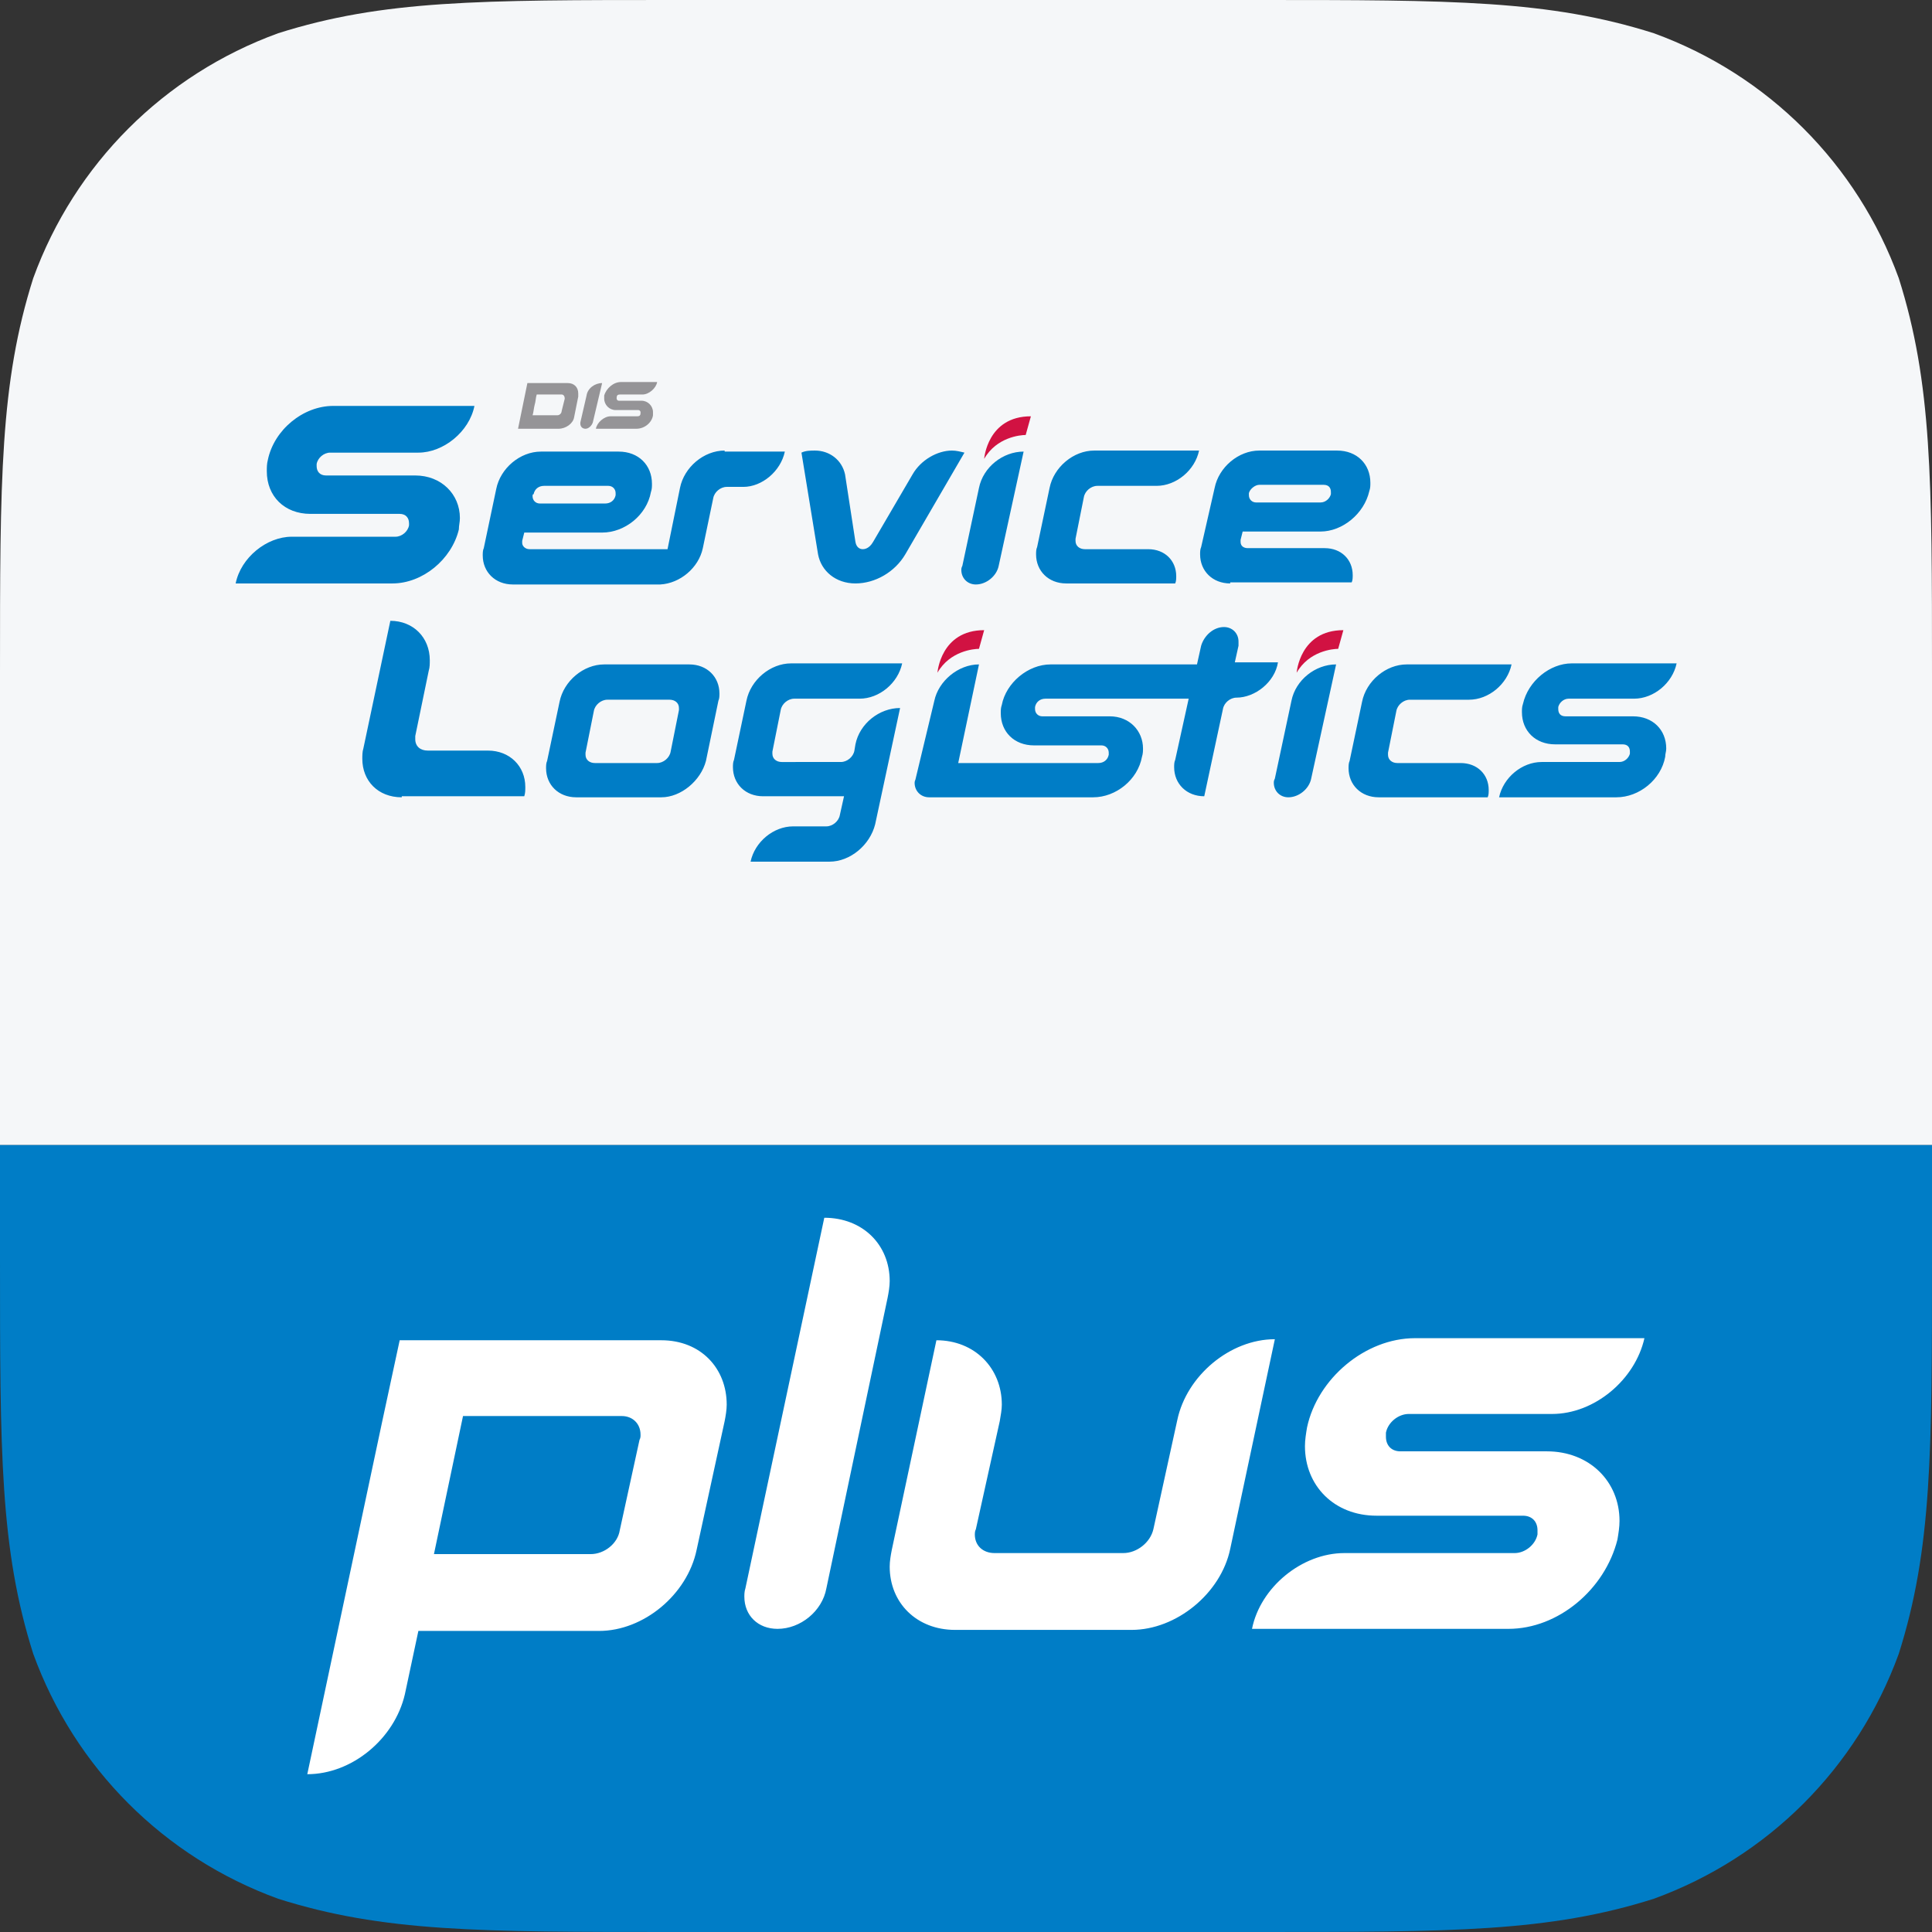
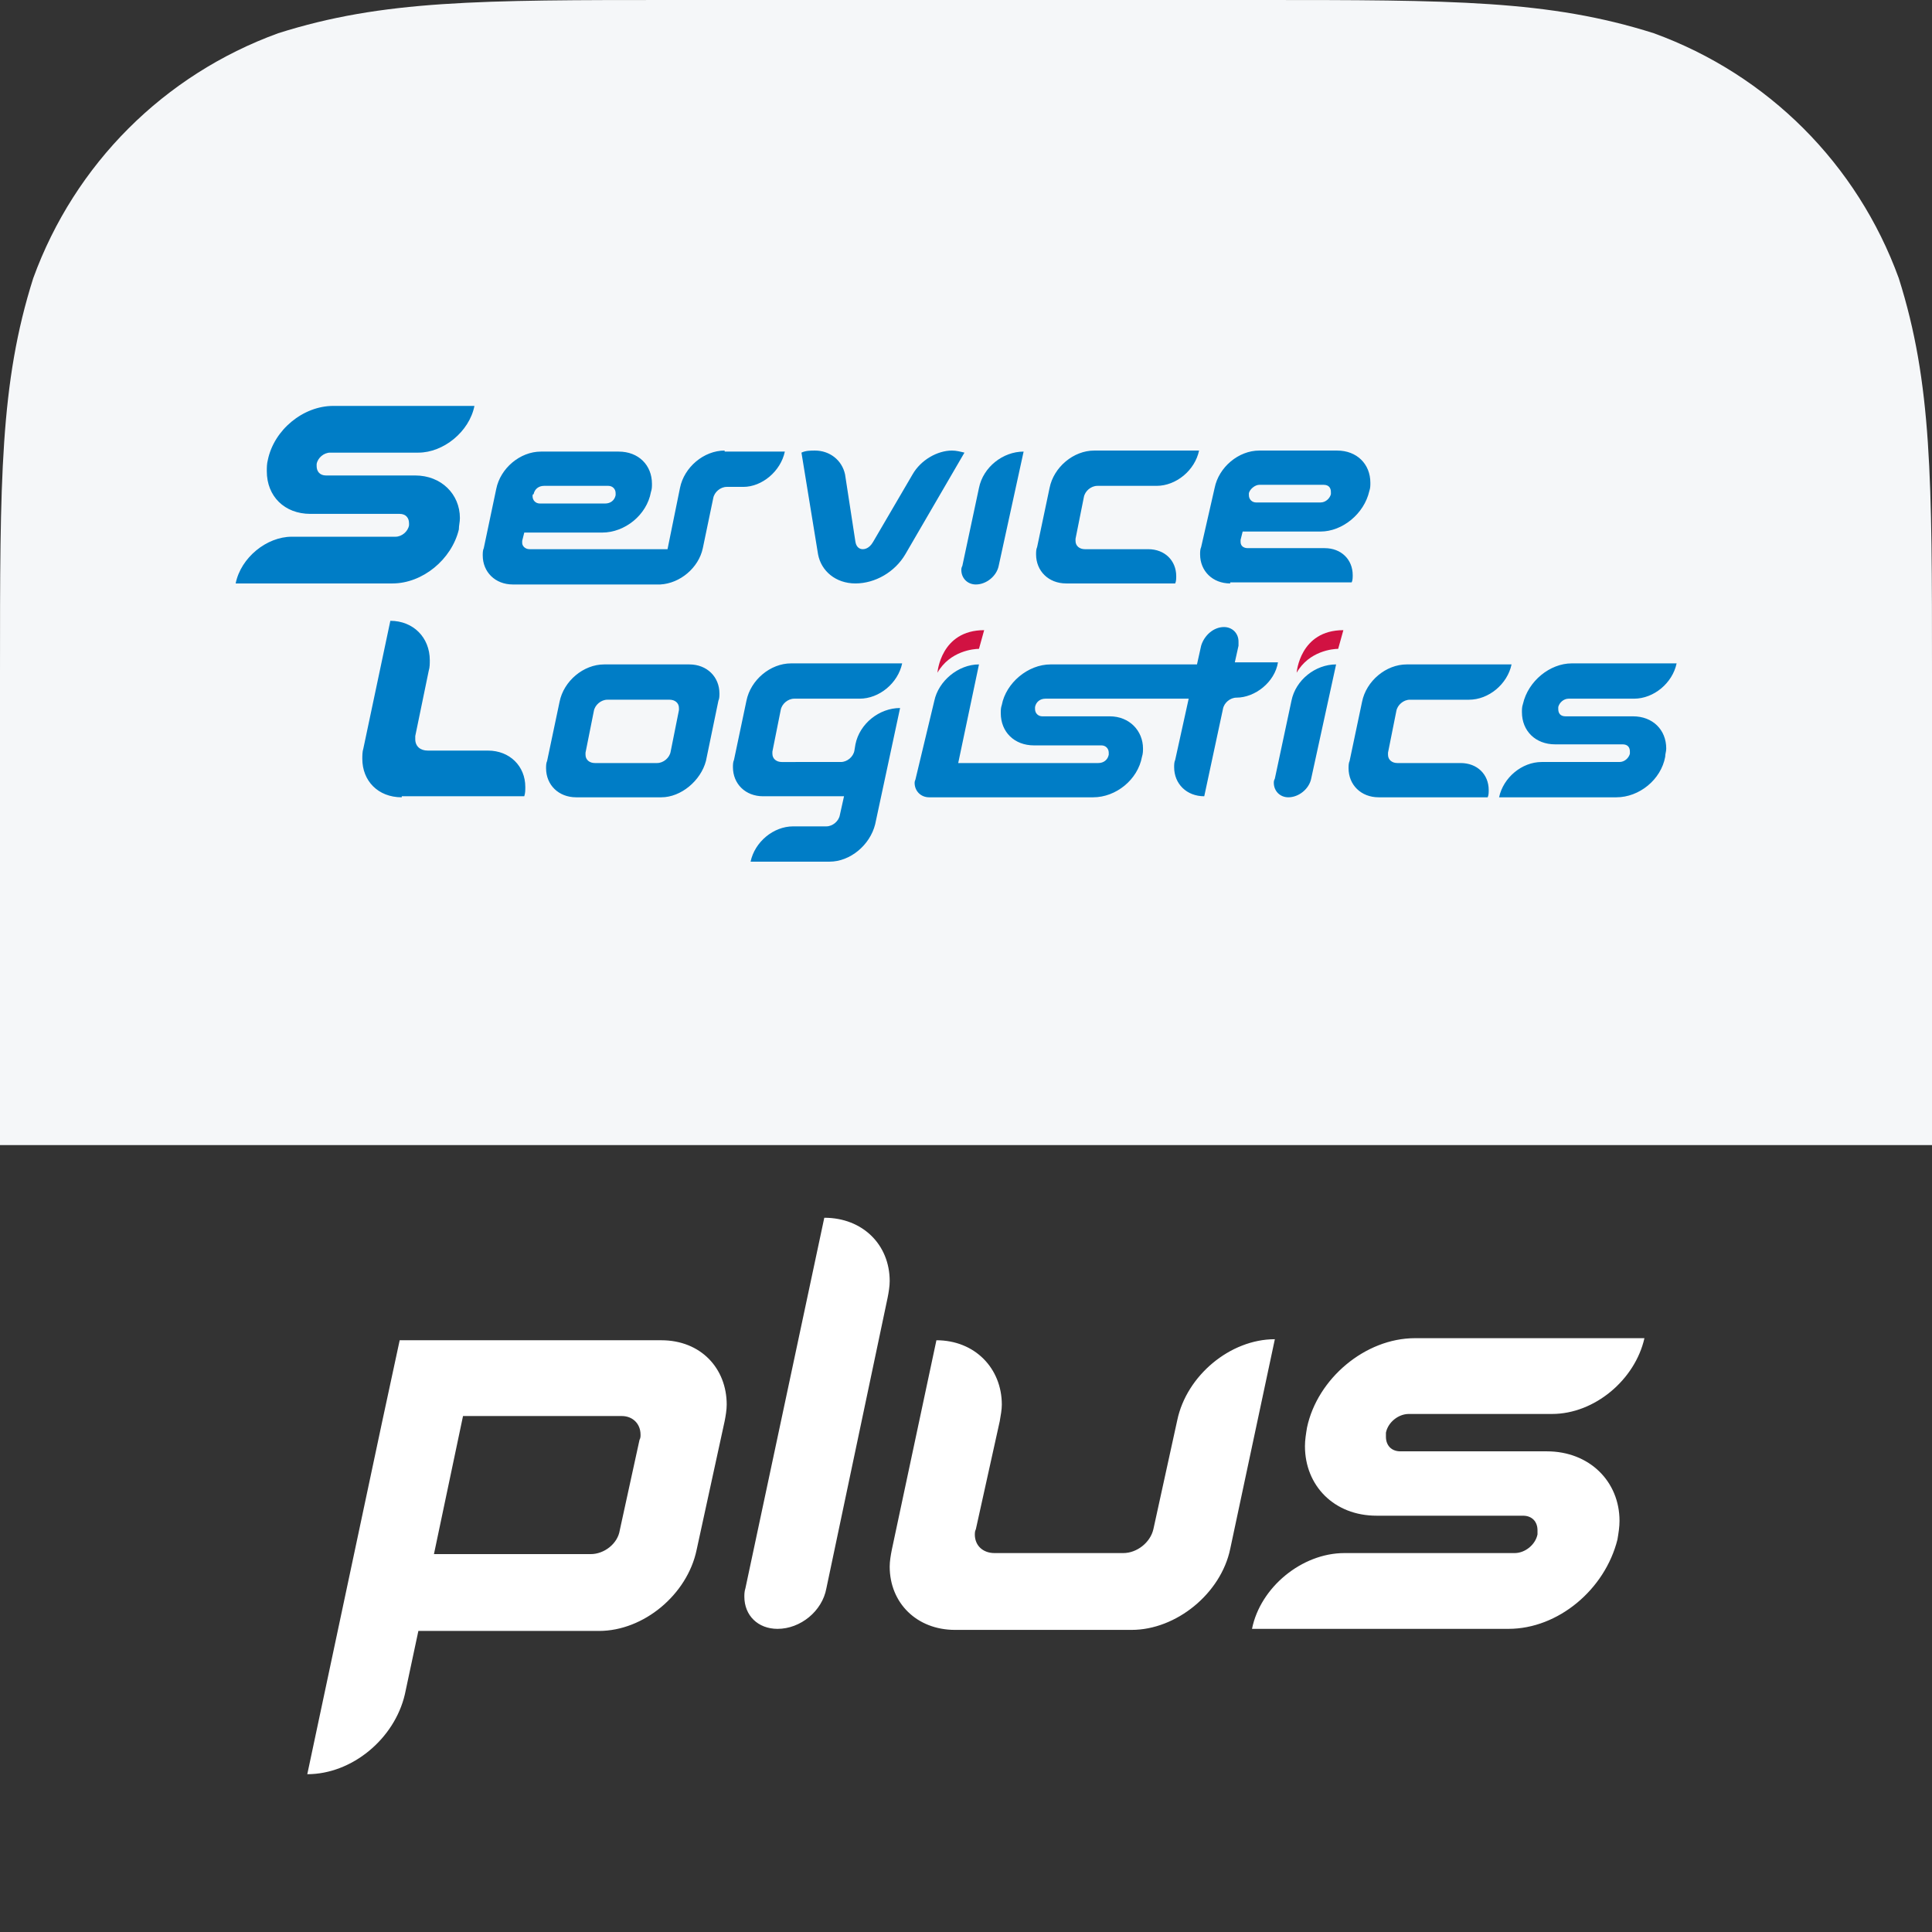
<svg xmlns="http://www.w3.org/2000/svg" version="1.1" id="Layer_1" x="0" y="0" viewBox="0 0 186.1 186.1" style="enable-background:new 0 0 186.1 186.1" xml:space="preserve">
  <rect x="0" y="0" width="186.1" height="186.1" fill="#333333" stroke="none" />
  <style>.st2{fill:#007dc6}.st5{fill:#fff}.st9{fill:#d11242}.st10{fill:#959497}</style>
  <path d="M186.1 64.9c0-18.7 0-28-3.2-38.1-4-11-12.6-19.6-23.6-23.6C149.2 0 139.9 0 121.2 0H64.9c-18.7 0-28 0-38.1 3.2-11 4-19.6 12.6-23.6 23.6C0 36.9 0 46.2 0 64.9v45.4h186.1V64.9z" style="fill:#f5f7f9" />
-   <path class="st2" d="M3.2 159.3c4 11 12.6 19.6 23.6 23.6 10.1 3.2 19.4 3.2 38.1 3.2h56.3c18.7 0 28 0 38.1-3.2 11-4 19.6-12.6 23.6-23.6 3.2-10.1 3.2-19.4 3.2-38.1v-10.9H0v10.9c0 18.7 0 28 3.2 38.1z" />
  <g>
    <path class="st2" d="M38.7 76.8c-2.3 0-3.8-1.6-3.8-3.7 0-.3 0-.7.1-1l2.6-12.3c2.2 0 3.8 1.6 3.8 3.8 0 .3 0 .7-.1 1L40 70.9v.3c0 .7.5 1.1 1.2 1.1H47c2.1 0 3.6 1.5 3.6 3.5 0 .3 0 .6-.1.9H38.7zM63.7 76.8h-8.2c-1.7 0-2.9-1.2-2.9-2.8 0-.2 0-.5.1-.7l1.2-5.7c.4-2 2.3-3.6 4.3-3.6h8.2c1.7 0 2.9 1.2 2.9 2.8 0 .2 0 .5-.1.7L68 73.3c-.5 1.9-2.4 3.5-4.3 3.5zm1.7-8.4v-.2c0-.5-.4-.8-.9-.8h-6c-.6 0-1.2.5-1.3 1.1l-.8 4v.2c0 .5.4.8.9.8h6c.6 0 1.2-.5 1.3-1.1l.8-4zM79.9 83h-7.6c.4-1.9 2.2-3.4 4.1-3.4h3.2c.6 0 1.2-.5 1.3-1.1l.4-1.8h-7.8c-1.7 0-2.9-1.2-2.9-2.8 0-.2 0-.5.1-.7l1.2-5.7c.4-2 2.3-3.6 4.3-3.6h10.7c-.4 1.9-2.2 3.4-4.1 3.4h-6.3c-.6 0-1.2.5-1.3 1.1l-.8 4v.2c0 .5.4.8.9.8H81c.6 0 1.2-.5 1.3-1.1l.1-.6c.4-2 2.3-3.5 4.3-3.5l-2.4 11.2c-.5 2-2.4 3.6-4.4 3.6zM126.3 75c-.2 1-1.2 1.8-2.2 1.8-.8 0-1.4-.6-1.4-1.4 0-.1 0-.2.1-.4l1.6-7.5c.4-2 2.3-3.5 4.3-3.5l-2.4 11zM132.8 76.8c-1.7 0-2.9-1.2-2.9-2.8 0-.2 0-.5.1-.7l1.2-5.7c.4-2 2.3-3.6 4.3-3.6h10.1c-.4 1.9-2.2 3.4-4.1 3.4h-5.7c-.6 0-1.2.5-1.3 1.1l-.8 4v.2c0 .5.4.8.9.8h6.1c1.6 0 2.7 1.1 2.7 2.6 0 .2 0 .5-.1.7h-10.5zM155.7 76.8h-11.3c.4-1.9 2.2-3.4 4.1-3.4h7.5c.5 0 .9-.4 1-.8v-.2c0-.4-.2-.7-.7-.7h-6.5c-1.9 0-3.2-1.3-3.2-3.1 0-.3 0-.5.1-.8.5-2.2 2.6-3.9 4.7-3.9h10.1c-.4 1.9-2.2 3.4-4.1 3.4h-6.3c-.5 0-.9.4-1 .8v.2c0 .4.2.7.7.7h6.5c1.9 0 3.2 1.3 3.2 3.1 0 .3-.1.5-.1.8-.4 2.2-2.5 3.9-4.7 3.9zM87.2 53.4c-1 1.7-2.9 2.8-4.8 2.8s-3.3-1.2-3.6-2.8l-1.6-9.8c.4-.2.9-.2 1.3-.2 1.4 0 2.6.9 2.9 2.3l1 6.5c.1.6.5.7.7.7.1 0 .6 0 1-.7 0 0 .3-.5 3.8-6.5.8-1.4 2.4-2.3 3.8-2.3.4 0 .8.1 1.2.2l-5.7 9.8zM118.5 56.2c-1.7 0-2.9-1.2-2.9-2.8 0-.2 0-.5.1-.7L117 47c.4-2 2.3-3.6 4.3-3.6h7.5c1.9 0 3.2 1.3 3.2 3.1 0 .3 0 .5-.1.8-.5 2.2-2.6 3.9-4.7 3.9h-7.5l-.2.8v.2c0 .4.3.6.7.6h7.4c1.6 0 2.7 1.1 2.7 2.6 0 .2 0 .5-.1.7h-11.7zm9.7-8.8c0-.4-.2-.7-.7-.7h-6.2c-.4 0-.9.4-1 .8v.2c0 .4.3.7.7.7h6.2c.5 0 .9-.4 1-.8v-.2zM37.8 56.2H22.7c.5-2.5 3-4.5 5.4-4.5h10c.6 0 1.2-.5 1.3-1.1v-.2c0-.5-.3-.9-.9-.9h-8.6c-2.5 0-4.2-1.7-4.2-4.1 0-.4 0-.7.1-1.1.6-2.9 3.4-5.2 6.3-5.2h13.6c-.5 2.5-3 4.5-5.4 4.5h-8.5c-.6 0-1.2.5-1.3 1.1v.2c0 .5.3.9.9.9H40c2.5 0 4.3 1.8 4.3 4.1 0 .4-.1.7-.1 1.1-.7 2.9-3.5 5.2-6.4 5.2z" />
    <g>
      <path class="st9" d="M94.8 60.7c-4.2 0-4.5 4.1-4.5 4.1 1.2-2.1 3.5-2.3 4-2.3l.5-1.8z" />
    </g>
    <g>
      <path class="st9" d="M129.4 60.7c-4.2 0-4.5 4.1-4.5 4.1 1.2-2.1 3.5-2.3 4-2.3l.5-1.8z" />
    </g>
    <g>
-       <path class="st10" d="M53.8 41.3h-3.9l.9-4.4h3.9c.6 0 1 .4 1 1v.3l-.4 2c-.1.6-.8 1.1-1.5 1.1zm.6-2.9c0-.2-.1-.4-.3-.4h-2.4c-.1.3-.1.7-.2 1-.1.4-.1.7-.2 1h2.4c.2 0 .4-.2.4-.4l.3-1.2zM57.1 40.7c-.1.3-.4.6-.7.6-.3 0-.5-.2-.5-.5v-.1l.6-2.6c.1-.7.8-1.2 1.5-1.2l-.9 3.8zM61.3 41.3h-3.9c.1-.6.8-1.2 1.4-1.2h2.6c.2 0 .3-.1.3-.3v-.1c0-.1-.1-.2-.2-.2h-2.2c-.6 0-1.1-.5-1.1-1.1v-.3c.2-.7.9-1.3 1.6-1.3h3.5c-.1.6-.8 1.2-1.4 1.2h-2.2c-.2 0-.3.1-.3.3v.1c0 .1.1.2.2.2h2.2c.6 0 1.1.5 1.1 1.1v.3c-.1.7-.8 1.3-1.6 1.3z" />
-     </g>
+       </g>
    <path class="st2" d="m118.9 64 .4-1.8v-.4c0-.8-.6-1.4-1.4-1.4-1 0-1.9.8-2.2 1.8l-.4 1.8h-14.1c-2.2 0-4.3 1.8-4.7 3.9-.1.3-.1.5-.1.8 0 1.8 1.3 3.1 3.2 3.1h6.5c.4 0 .7.3.7.7v.2c-.1.5-.5.8-1 .8H92.3l2-9.5c-2 0-3.9 1.6-4.3 3.5L88.2 75c0 .1-.1.2-.1.4 0 .8.6 1.4 1.4 1.4h15.8c2.2 0 4.3-1.7 4.7-3.9.1-.3.1-.6.1-.8 0-1.7-1.3-3.1-3.2-3.1h-6.5c-.4 0-.7-.3-.7-.7v-.2c.1-.5.5-.8 1-.8h13.8l-1.3 5.9c-.1.2-.1.5-.1.7 0 1.6 1.2 2.8 2.9 2.8l1.8-8.4c.1-.6.7-1.1 1.3-1.1 1.8 0 3.7-1.5 4-3.4h-4.2zM69.8 43.4c-2 0-3.9 1.6-4.3 3.6l-1.2 5.9H51c-.4 0-.7-.3-.7-.6v-.2l.2-.8H58c2.2 0 4.3-1.7 4.7-3.9.1-.3.1-.5.1-.8 0-1.8-1.3-3.1-3.2-3.1h-7.5c-2 0-3.9 1.6-4.3 3.6l-1.2 5.7c-.1.2-.1.5-.1.7 0 1.6 1.2 2.8 2.9 2.8h14.2c1.9-.1 3.7-1.6 4.1-3.5l1-4.8c.1-.6.7-1.1 1.3-1.1h1.6c1.8 0 3.6-1.5 4-3.4h-5.8zm-18.4 4.2c.1-.5.5-.8 1-.8h6.2c.4 0 .7.3.7.7v.2c-.1.5-.5.8-1 .8H52c-.4 0-.7-.3-.7-.7 0-.1 0-.2.1-.2zM102.7 56.2c-1.7 0-2.9-1.2-2.9-2.8 0-.2 0-.5.1-.7l1.2-5.7c.4-2 2.3-3.6 4.3-3.6h10.1c-.4 1.9-2.2 3.4-4.1 3.4h-5.7c-.6 0-1.2.5-1.3 1.1l-.8 4v.2c0 .5.4.8.9.8h6.1c1.6 0 2.7 1.1 2.7 2.6 0 .2 0 .5-.1.7h-10.5z" />
    <g>
      <path class="st2" d="M96.2 54.5c-.2 1-1.2 1.8-2.2 1.8-.8 0-1.4-.6-1.4-1.4 0-.1 0-.2.1-.4l1.6-7.5c.4-2 2.3-3.5 4.3-3.5l-2.4 11z" />
-       <path class="st9" d="M99.3 40.1c-4.2 0-4.5 4.1-4.5 4.1 1.2-2.1 3.5-2.3 4-2.3l.5-1.8z" />
    </g>
  </g>
  <g>
    <path class="st5" d="M57.7 157.1H40.3l-1.3 6.1c-1 4.3-5.1 7.7-9.4 7.7l7.2-33.9 1.7-7.9h25.2c3.8 0 6.3 2.7 6.3 6.2 0 .5-.1 1.1-.2 1.6l-2.7 12.4c-.9 4.3-5.1 7.8-9.4 7.8zm3.9-18.4c.1-.2.1-.3.1-.5 0-1.1-.8-1.8-1.8-1.8H44.6l-2.8 13.3h15.1c1.3 0 2.6-1 2.8-2.3l1.9-8.7zM74.9 156.9c-1.9 0-3.2-1.3-3.2-3.1 0-.2 0-.5.1-.8l7.6-35.7c3.7 0 6.3 2.6 6.3 6.1 0 .5-.1 1.1-.2 1.6l-5.9 28c-.4 2.2-2.5 3.9-4.7 3.9zM109 157H92c-3.7 0-6.3-2.6-6.3-6.1 0-.5.1-1.1.2-1.6l4.3-20.2c3.7 0 6.3 2.7 6.3 6.2 0 .5-.1 1-.2 1.6L94 147.3c-.1.2-.1.4-.1.5 0 1.1.8 1.8 1.9 1.8h12.4c1.3 0 2.6-1 2.9-2.3l2.3-10.5c.9-4.3 5.1-7.8 9.4-7.8l-4.3 20.2c-.9 4.3-5.2 7.8-9.5 7.8zM145.3 156.9h-24.7c.8-4 4.8-7.3 8.9-7.3h16.4c1 0 2-.8 2.2-1.8v-.4c0-.8-.5-1.4-1.4-1.4h-14.1c-4.1 0-6.9-2.9-6.9-6.7 0-.6.1-1.2.2-1.8 1-4.7 5.6-8.6 10.4-8.6h22.1c-.9 4-4.8 7.3-8.9 7.3h-13.8c-1 0-2 .8-2.2 1.8v.4c0 .8.5 1.4 1.4 1.4H149c4.1 0 7 2.9 7 6.7 0 .6-.1 1.2-.2 1.8-1.2 4.8-5.7 8.6-10.5 8.6z" />
  </g>
</svg>